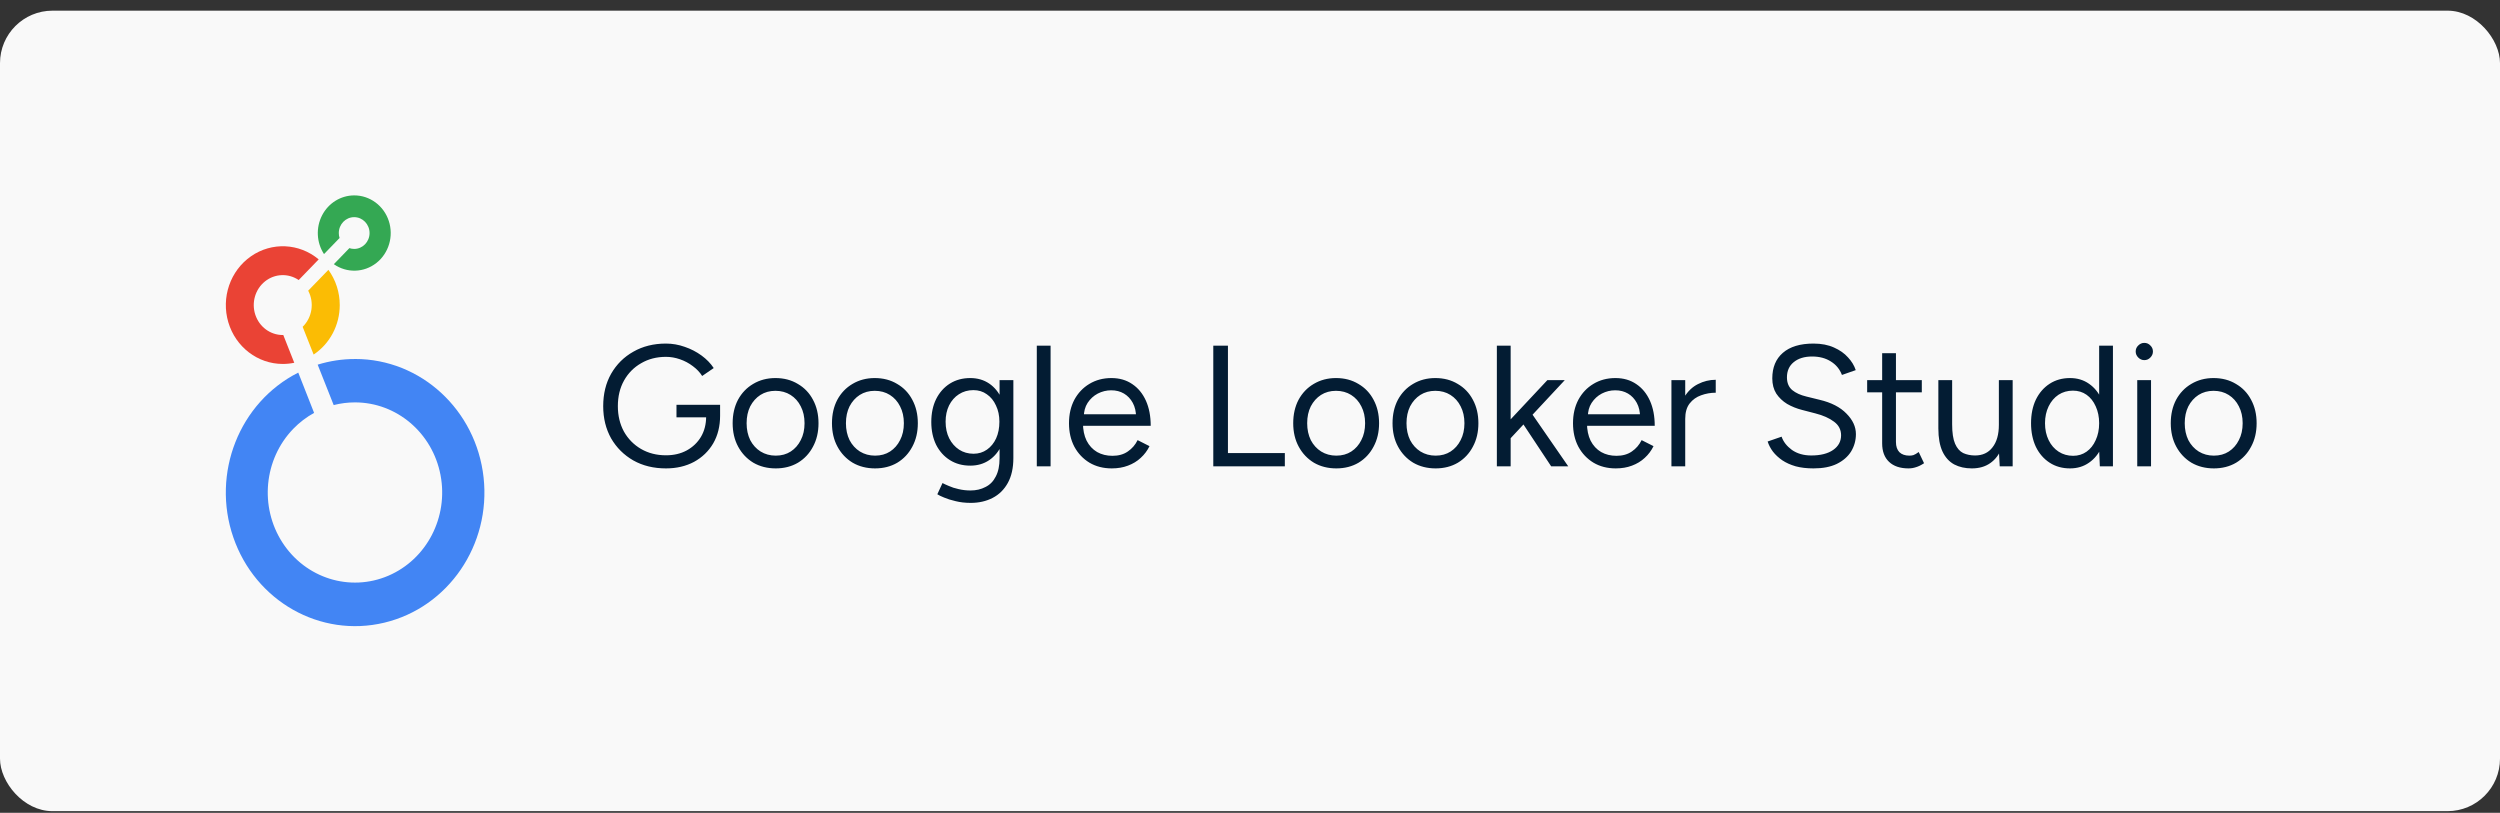
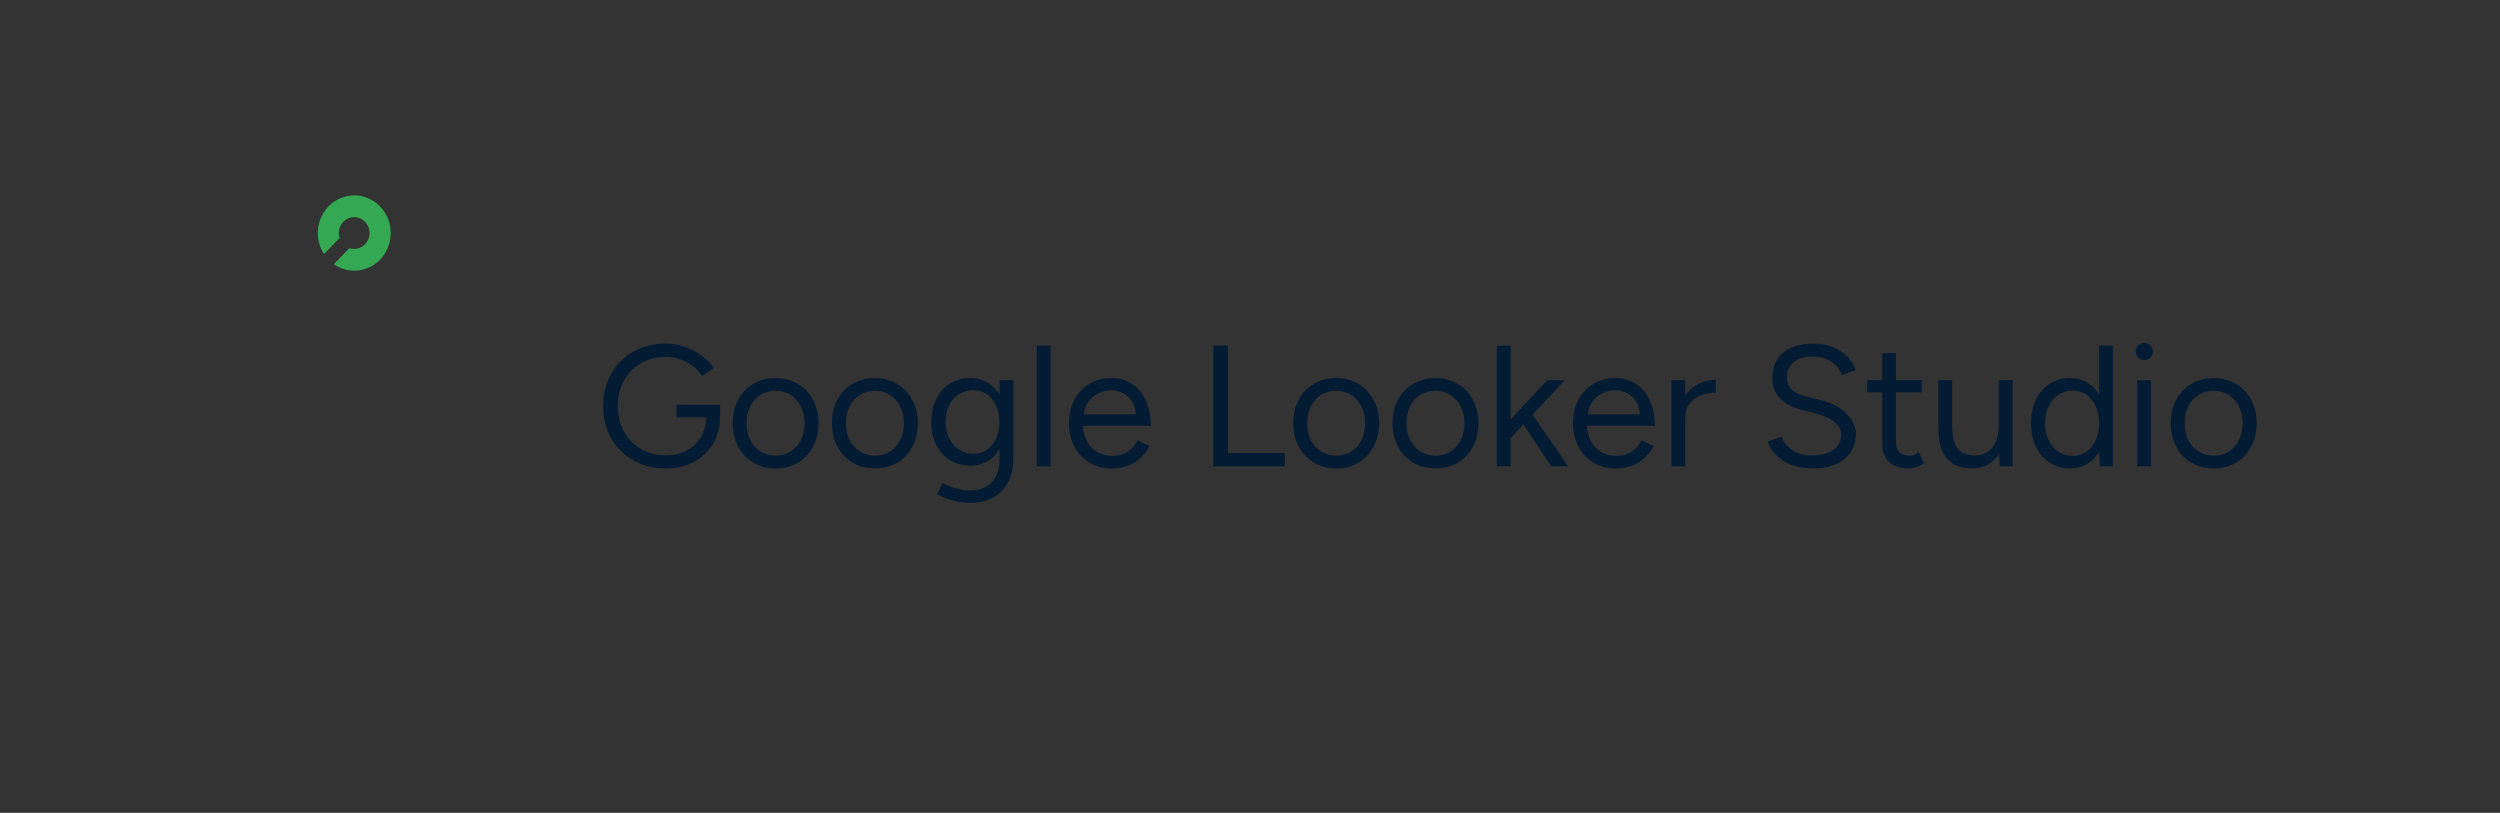
<svg xmlns="http://www.w3.org/2000/svg" width="203" height="66" viewBox="0 0 203 66" fill="none">
  <rect x="0" y="0" width="203" height="66" fill="#333333" stroke="none" />
-   <rect y="0.866" width="203" height="65" rx="4.262" fill="#F9F9F9" />
  <g clip-path="url(#clip0_4380_14916)">
    <path d="M28.765 15.866C27.671 15.867 26.667 16.49 26.153 17.487C25.639 18.484 25.699 19.693 26.309 20.631L27.573 19.326C27.531 19.196 27.51 19.06 27.511 18.923C27.511 18.211 28.07 17.633 28.759 17.633C29.449 17.633 30.008 18.211 30.008 18.923C30.008 19.635 29.449 20.212 28.759 20.212C28.627 20.213 28.496 20.191 28.37 20.148L27.108 21.452C28.159 22.189 29.549 22.15 30.56 21.355C31.571 20.561 31.978 19.188 31.571 17.944C31.165 16.701 30.035 15.865 28.765 15.866Z" fill="#34A853" />
-     <path d="M27.587 24.774C27.589 23.742 27.266 22.737 26.666 21.911L25.025 23.604C25.538 24.574 25.353 25.779 24.575 26.537L25.467 28.789C26.788 27.91 27.587 26.398 27.587 24.774Z" fill="#FBBC04" />
-     <path d="M23.003 27.204H22.96C21.953 27.204 21.058 26.544 20.732 25.56C20.406 24.576 20.722 23.487 21.517 22.85C22.312 22.213 23.412 22.169 24.253 22.74L25.877 21.062C24.297 19.739 22.067 19.637 20.38 20.81C18.693 21.984 17.946 24.158 18.539 26.168C19.132 28.177 20.926 29.551 22.96 29.553C23.273 29.553 23.587 29.521 23.894 29.457L23.003 27.204Z" fill="#EA4335" />
-     <path d="M28.827 29.152C27.8 29.151 26.779 29.305 25.795 29.61L27.095 32.892C27.661 32.747 28.242 32.674 28.825 32.674C32.203 32.675 35.111 35.141 35.769 38.565C36.427 41.988 34.653 45.415 31.532 46.75C28.411 48.085 24.811 46.956 22.934 44.054C21.058 41.152 21.427 37.285 23.816 34.817C24.314 34.303 24.883 33.869 25.505 33.527L24.219 30.255C19.426 32.68 17.157 38.434 18.944 43.629C20.732 48.824 26.008 51.806 31.206 50.562C36.406 49.317 39.873 44.241 39.267 38.763C38.66 33.285 34.172 29.149 28.836 29.15L28.827 29.152Z" fill="#4285F4" />
  </g>
  <path d="M54.076 38.034C53.077 38.034 52.195 37.82 51.43 37.39C50.665 36.952 50.063 36.354 49.624 35.598C49.195 34.833 48.98 33.96 48.98 32.98C48.98 31.982 49.195 31.104 49.624 30.348C50.063 29.583 50.665 28.986 51.43 28.556C52.195 28.118 53.077 27.898 54.076 27.898C54.599 27.898 55.107 27.987 55.602 28.164C56.097 28.332 56.549 28.566 56.96 28.864C57.371 29.163 57.702 29.504 57.954 29.886L57.016 30.53C56.829 30.232 56.577 29.966 56.26 29.732C55.943 29.49 55.593 29.303 55.21 29.172C54.837 29.042 54.459 28.976 54.076 28.976C53.32 28.976 52.648 29.149 52.06 29.494C51.472 29.83 51.01 30.297 50.674 30.894C50.338 31.492 50.17 32.187 50.17 32.98C50.17 33.746 50.333 34.432 50.66 35.038C50.996 35.636 51.458 36.107 52.046 36.452C52.643 36.798 53.32 36.97 54.076 36.97C54.711 36.97 55.271 36.84 55.756 36.578C56.251 36.308 56.638 35.939 56.918 35.472C57.198 34.996 57.338 34.45 57.338 33.834L58.472 33.75C58.472 34.609 58.285 35.36 57.912 36.004C57.539 36.639 57.021 37.138 56.358 37.502C55.695 37.857 54.935 38.034 54.076 38.034ZM54.93 33.89V32.868H58.472V33.792L57.912 33.89H54.93ZM62.991 38.034C62.309 38.034 61.703 37.88 61.171 37.572C60.648 37.255 60.237 36.821 59.939 36.27C59.64 35.72 59.491 35.085 59.491 34.366C59.491 33.648 59.635 33.013 59.925 32.462C60.223 31.912 60.634 31.482 61.157 31.174C61.689 30.857 62.291 30.698 62.963 30.698C63.653 30.698 64.26 30.857 64.783 31.174C65.315 31.482 65.725 31.912 66.015 32.462C66.313 33.013 66.463 33.648 66.463 34.366C66.463 35.085 66.313 35.72 66.015 36.27C65.725 36.821 65.319 37.255 64.797 37.572C64.274 37.88 63.672 38.034 62.991 38.034ZM62.991 36.998C63.457 36.998 63.863 36.886 64.209 36.662C64.554 36.438 64.825 36.13 65.021 35.738C65.226 35.346 65.329 34.889 65.329 34.366C65.329 33.844 65.226 33.386 65.021 32.994C64.825 32.602 64.549 32.294 64.195 32.07C63.84 31.846 63.429 31.734 62.963 31.734C62.505 31.734 62.099 31.846 61.745 32.07C61.399 32.294 61.124 32.602 60.919 32.994C60.723 33.386 60.625 33.844 60.625 34.366C60.625 34.88 60.723 35.337 60.919 35.738C61.124 36.13 61.404 36.438 61.759 36.662C62.123 36.886 62.533 36.998 62.991 36.998ZM71.056 38.034C70.374 38.034 69.768 37.88 69.236 37.572C68.713 37.255 68.302 36.821 68.004 36.27C67.705 35.72 67.556 35.085 67.556 34.366C67.556 33.648 67.7 33.013 67.99 32.462C68.288 31.912 68.699 31.482 69.222 31.174C69.754 30.857 70.356 30.698 71.028 30.698C71.718 30.698 72.325 30.857 72.848 31.174C73.38 31.482 73.79 31.912 74.08 32.462C74.378 33.013 74.528 33.648 74.528 34.366C74.528 35.085 74.378 35.72 74.08 36.27C73.79 36.821 73.384 37.255 72.862 37.572C72.339 37.88 71.737 38.034 71.056 38.034ZM71.056 36.998C71.522 36.998 71.928 36.886 72.274 36.662C72.619 36.438 72.89 36.13 73.086 35.738C73.291 35.346 73.394 34.889 73.394 34.366C73.394 33.844 73.291 33.386 73.086 32.994C72.89 32.602 72.614 32.294 72.26 32.07C71.905 31.846 71.494 31.734 71.028 31.734C70.57 31.734 70.164 31.846 69.81 32.07C69.464 32.294 69.189 32.602 68.984 32.994C68.788 33.386 68.69 33.844 68.69 34.366C68.69 34.88 68.788 35.337 68.984 35.738C69.189 36.13 69.469 36.438 69.824 36.662C70.188 36.886 70.598 36.998 71.056 36.998ZM78.827 40.834C78.379 40.834 77.968 40.788 77.595 40.694C77.231 40.61 76.918 40.512 76.657 40.4C76.405 40.298 76.223 40.209 76.111 40.134L76.531 39.224C76.652 39.29 76.825 39.369 77.049 39.462C77.273 39.565 77.534 39.649 77.833 39.714C78.141 39.789 78.468 39.826 78.813 39.826C79.261 39.826 79.662 39.733 80.017 39.546C80.381 39.369 80.661 39.084 80.857 38.692C81.062 38.31 81.165 37.815 81.165 37.208V30.866H82.285V37.194C82.285 37.997 82.135 38.669 81.837 39.21C81.538 39.752 81.127 40.158 80.605 40.428C80.082 40.699 79.49 40.834 78.827 40.834ZM78.785 37.81C78.159 37.81 77.609 37.661 77.133 37.362C76.657 37.064 76.284 36.648 76.013 36.116C75.751 35.575 75.621 34.959 75.621 34.268C75.621 33.559 75.751 32.938 76.013 32.406C76.284 31.865 76.657 31.445 77.133 31.146C77.609 30.848 78.159 30.698 78.785 30.698C79.373 30.698 79.886 30.848 80.325 31.146C80.763 31.445 81.104 31.865 81.347 32.406C81.599 32.938 81.725 33.559 81.725 34.268C81.725 34.968 81.599 35.584 81.347 36.116C81.104 36.648 80.763 37.064 80.325 37.362C79.886 37.661 79.373 37.81 78.785 37.81ZM79.051 36.844C79.462 36.844 79.826 36.732 80.143 36.508C80.46 36.284 80.707 35.981 80.885 35.598C81.062 35.206 81.151 34.754 81.151 34.24C81.151 33.746 81.058 33.307 80.871 32.924C80.694 32.532 80.446 32.229 80.129 32.014C79.821 31.79 79.457 31.678 79.037 31.678C78.598 31.678 78.206 31.79 77.861 32.014C77.525 32.229 77.259 32.532 77.063 32.924C76.876 33.307 76.783 33.746 76.783 34.24C76.783 34.754 76.881 35.206 77.077 35.598C77.273 35.981 77.539 36.284 77.875 36.508C78.22 36.732 78.612 36.844 79.051 36.844ZM84.188 37.866V28.066H85.308V37.866H84.188ZM90.274 38.034C89.593 38.034 88.99 37.88 88.468 37.572C87.945 37.255 87.534 36.821 87.236 36.27C86.947 35.72 86.802 35.085 86.802 34.366C86.802 33.648 86.947 33.013 87.236 32.462C87.534 31.912 87.941 31.482 88.454 31.174C88.977 30.857 89.574 30.698 90.246 30.698C90.899 30.698 91.464 30.862 91.94 31.188C92.416 31.506 92.784 31.954 93.046 32.532C93.307 33.111 93.438 33.792 93.438 34.576H87.656L87.936 34.338C87.936 34.898 88.034 35.379 88.23 35.78C88.435 36.182 88.72 36.49 89.084 36.704C89.448 36.91 89.863 37.012 90.33 37.012C90.825 37.012 91.24 36.896 91.576 36.662C91.921 36.429 92.187 36.121 92.374 35.738L93.34 36.228C93.162 36.592 92.924 36.91 92.626 37.18C92.337 37.451 91.991 37.661 91.59 37.81C91.198 37.96 90.759 38.034 90.274 38.034ZM88.006 33.862L87.712 33.638H92.542L92.248 33.876C92.248 33.428 92.159 33.041 91.982 32.714C91.805 32.388 91.567 32.136 91.268 31.958C90.969 31.781 90.624 31.692 90.232 31.692C89.849 31.692 89.485 31.781 89.14 31.958C88.804 32.136 88.528 32.388 88.314 32.714C88.109 33.032 88.006 33.414 88.006 33.862ZM98.519 37.866V28.066H99.709V36.788H104.329V37.866H98.519ZM108.509 38.034C107.827 38.034 107.221 37.88 106.689 37.572C106.166 37.255 105.755 36.821 105.457 36.27C105.158 35.72 105.009 35.085 105.009 34.366C105.009 33.648 105.153 33.013 105.443 32.462C105.741 31.912 106.152 31.482 106.675 31.174C107.207 30.857 107.809 30.698 108.481 30.698C109.171 30.698 109.778 30.857 110.301 31.174C110.833 31.482 111.243 31.912 111.533 32.462C111.831 33.013 111.981 33.648 111.981 34.366C111.981 35.085 111.831 35.72 111.533 36.27C111.243 36.821 110.837 37.255 110.315 37.572C109.792 37.88 109.19 38.034 108.509 38.034ZM108.509 36.998C108.975 36.998 109.381 36.886 109.727 36.662C110.072 36.438 110.343 36.13 110.539 35.738C110.744 35.346 110.847 34.889 110.847 34.366C110.847 33.844 110.744 33.386 110.539 32.994C110.343 32.602 110.067 32.294 109.713 32.07C109.358 31.846 108.947 31.734 108.481 31.734C108.023 31.734 107.617 31.846 107.263 32.07C106.917 32.294 106.642 32.602 106.437 32.994C106.241 33.386 106.143 33.844 106.143 34.366C106.143 34.88 106.241 35.337 106.437 35.738C106.642 36.13 106.922 36.438 107.277 36.662C107.641 36.886 108.051 36.998 108.509 36.998ZM116.574 38.034C115.893 38.034 115.286 37.88 114.754 37.572C114.231 37.255 113.821 36.821 113.522 36.27C113.223 35.72 113.074 35.085 113.074 34.366C113.074 33.648 113.219 33.013 113.508 32.462C113.807 31.912 114.217 31.482 114.74 31.174C115.272 30.857 115.874 30.698 116.546 30.698C117.237 30.698 117.843 30.857 118.366 31.174C118.898 31.482 119.309 31.912 119.598 32.462C119.897 33.013 120.046 33.648 120.046 34.366C120.046 35.085 119.897 35.72 119.598 36.27C119.309 36.821 118.903 37.255 118.38 37.572C117.857 37.88 117.255 38.034 116.574 38.034ZM116.574 36.998C117.041 36.998 117.447 36.886 117.792 36.662C118.137 36.438 118.408 36.13 118.604 35.738C118.809 35.346 118.912 34.889 118.912 34.366C118.912 33.844 118.809 33.386 118.604 32.994C118.408 32.602 118.133 32.294 117.778 32.07C117.423 31.846 117.013 31.734 116.546 31.734C116.089 31.734 115.683 31.846 115.328 32.07C114.983 32.294 114.707 32.602 114.502 32.994C114.306 33.386 114.208 33.844 114.208 34.366C114.208 34.88 114.306 35.337 114.502 35.738C114.707 36.13 114.987 36.438 115.342 36.662C115.706 36.886 116.117 36.998 116.574 36.998ZM122.637 35.612L121.923 34.842L125.647 30.866H127.061L122.637 35.612ZM121.545 37.866V28.066H122.665V37.866H121.545ZM125.955 37.866L123.295 33.848L124.023 33.064L127.341 37.866H125.955ZM131.2 38.034C130.518 38.034 129.916 37.88 129.394 37.572C128.871 37.255 128.46 36.821 128.162 36.27C127.872 35.72 127.728 35.085 127.728 34.366C127.728 33.648 127.872 33.013 128.162 32.462C128.46 31.912 128.866 31.482 129.38 31.174C129.902 30.857 130.5 30.698 131.172 30.698C131.825 30.698 132.39 30.862 132.866 31.188C133.342 31.506 133.71 31.954 133.972 32.532C134.233 33.111 134.364 33.792 134.364 34.576H128.582L128.862 34.338C128.862 34.898 128.96 35.379 129.156 35.78C129.361 36.182 129.646 36.49 130.01 36.704C130.374 36.91 130.789 37.012 131.256 37.012C131.75 37.012 132.166 36.896 132.502 36.662C132.847 36.429 133.113 36.121 133.3 35.738L134.266 36.228C134.088 36.592 133.85 36.91 133.552 37.18C133.262 37.451 132.917 37.661 132.516 37.81C132.124 37.96 131.685 38.034 131.2 38.034ZM128.932 33.862L128.638 33.638H133.468L133.174 33.876C133.174 33.428 133.085 33.041 132.908 32.714C132.73 32.388 132.492 32.136 132.194 31.958C131.895 31.781 131.55 31.692 131.158 31.692C130.775 31.692 130.411 31.781 130.066 31.958C129.73 32.136 129.454 32.388 129.24 32.714C129.034 33.032 128.932 33.414 128.932 33.862ZM136.336 34.072C136.336 33.316 136.481 32.705 136.77 32.238C137.059 31.762 137.428 31.412 137.876 31.188C138.333 30.955 138.814 30.838 139.318 30.838V31.888C138.907 31.888 138.511 31.958 138.128 32.098C137.755 32.229 137.447 32.448 137.204 32.756C136.961 33.064 136.84 33.484 136.84 34.016L136.336 34.072ZM135.72 37.866V30.866H136.84V37.866H135.72ZM147.256 38.034C146.714 38.034 146.234 37.978 145.814 37.866C145.394 37.745 145.03 37.582 144.722 37.376C144.414 37.162 144.162 36.928 143.966 36.676C143.77 36.415 143.625 36.14 143.532 35.85L144.666 35.458C144.806 35.869 145.086 36.228 145.506 36.536C145.935 36.835 146.458 36.984 147.074 36.984C147.83 36.984 148.422 36.835 148.852 36.536C149.281 36.238 149.496 35.841 149.496 35.346C149.496 34.889 149.304 34.52 148.922 34.24C148.539 33.951 148.035 33.727 147.41 33.568L146.332 33.288C145.893 33.176 145.487 33.013 145.114 32.798C144.75 32.574 144.456 32.294 144.232 31.958C144.017 31.613 143.91 31.202 143.91 30.726C143.91 29.84 144.194 29.149 144.764 28.654C145.342 28.15 146.173 27.898 147.256 27.898C147.9 27.898 148.455 28.006 148.922 28.22C149.388 28.426 149.766 28.692 150.056 29.018C150.354 29.336 150.564 29.681 150.686 30.054L149.566 30.446C149.388 29.98 149.09 29.616 148.67 29.354C148.25 29.084 147.741 28.948 147.144 28.948C146.518 28.948 146.019 29.102 145.646 29.41C145.282 29.709 145.1 30.12 145.1 30.642C145.1 31.09 145.244 31.436 145.534 31.678C145.823 31.912 146.201 32.084 146.668 32.196L147.746 32.462C148.698 32.686 149.426 33.06 149.93 33.582C150.443 34.096 150.7 34.651 150.7 35.248C150.7 35.762 150.569 36.233 150.308 36.662C150.046 37.082 149.659 37.418 149.146 37.67C148.642 37.913 148.012 38.034 147.256 38.034ZM154.973 38.034C154.292 38.034 153.765 37.857 153.391 37.502C153.018 37.148 152.831 36.648 152.831 36.004V28.682H153.951V35.892C153.951 36.247 154.045 36.522 154.231 36.718C154.427 36.905 154.698 36.998 155.043 36.998C155.155 36.998 155.263 36.984 155.365 36.956C155.477 36.919 155.622 36.835 155.799 36.704L156.233 37.614C155.991 37.773 155.771 37.88 155.575 37.936C155.379 38.002 155.179 38.034 154.973 38.034ZM151.613 31.86V30.866H156.051V31.86H151.613ZM162.378 37.866L162.308 36.578V30.866H163.428V37.866H162.378ZM157.394 34.45V30.866H158.514V34.45H157.394ZM158.514 34.45C158.514 35.141 158.594 35.668 158.752 36.032C158.911 36.396 159.13 36.648 159.41 36.788C159.7 36.919 160.022 36.984 160.376 36.984C160.983 36.984 161.454 36.765 161.79 36.326C162.136 35.888 162.308 35.276 162.308 34.492H162.854C162.854 35.23 162.747 35.864 162.532 36.396C162.318 36.928 162.005 37.334 161.594 37.614C161.193 37.894 160.698 38.034 160.11 38.034C159.569 38.034 159.093 37.927 158.682 37.712C158.272 37.488 157.954 37.138 157.73 36.662C157.506 36.177 157.394 35.552 157.394 34.786V34.45H158.514ZM170.507 37.866L170.451 36.564V28.066H171.571V37.866H170.507ZM168.085 38.034C167.459 38.034 166.909 37.88 166.433 37.572C165.957 37.264 165.583 36.835 165.313 36.284C165.051 35.724 164.921 35.085 164.921 34.366C164.921 33.638 165.051 32.999 165.313 32.448C165.583 31.898 165.957 31.468 166.433 31.16C166.909 30.852 167.459 30.698 168.085 30.698C168.673 30.698 169.186 30.852 169.625 31.16C170.073 31.468 170.418 31.898 170.661 32.448C170.903 32.999 171.025 33.638 171.025 34.366C171.025 35.085 170.903 35.724 170.661 36.284C170.418 36.835 170.073 37.264 169.625 37.572C169.186 37.88 168.673 38.034 168.085 38.034ZM168.337 37.012C168.747 37.012 169.111 36.9 169.429 36.676C169.746 36.452 169.993 36.14 170.171 35.738C170.357 35.337 170.451 34.88 170.451 34.366C170.451 33.853 170.357 33.396 170.171 32.994C169.993 32.593 169.746 32.28 169.429 32.056C169.111 31.832 168.743 31.72 168.323 31.72C167.884 31.72 167.492 31.832 167.147 32.056C166.811 32.28 166.545 32.593 166.349 32.994C166.153 33.396 166.055 33.853 166.055 34.366C166.055 34.88 166.153 35.337 166.349 35.738C166.545 36.14 166.815 36.452 167.161 36.676C167.506 36.9 167.898 37.012 168.337 37.012ZM173.544 37.866V30.866H174.664V37.866H173.544ZM174.118 29.242C173.931 29.242 173.768 29.172 173.628 29.032C173.488 28.892 173.418 28.729 173.418 28.542C173.418 28.346 173.488 28.183 173.628 28.052C173.768 27.912 173.931 27.842 174.118 27.842C174.314 27.842 174.477 27.912 174.608 28.052C174.748 28.183 174.818 28.346 174.818 28.542C174.818 28.729 174.748 28.892 174.608 29.032C174.477 29.172 174.314 29.242 174.118 29.242ZM179.766 38.034C179.085 38.034 178.478 37.88 177.946 37.572C177.423 37.255 177.013 36.821 176.714 36.27C176.415 35.72 176.266 35.085 176.266 34.366C176.266 33.648 176.411 33.013 176.7 32.462C176.999 31.912 177.409 31.482 177.932 31.174C178.464 30.857 179.066 30.698 179.738 30.698C180.429 30.698 181.035 30.857 181.558 31.174C182.09 31.482 182.501 31.912 182.79 32.462C183.089 33.013 183.238 33.648 183.238 34.366C183.238 35.085 183.089 35.72 182.79 36.27C182.501 36.821 182.095 37.255 181.572 37.572C181.049 37.88 180.447 38.034 179.766 38.034ZM179.766 36.998C180.233 36.998 180.639 36.886 180.984 36.662C181.329 36.438 181.6 36.13 181.796 35.738C182.001 35.346 182.104 34.889 182.104 34.366C182.104 33.844 182.001 33.386 181.796 32.994C181.6 32.602 181.325 32.294 180.97 32.07C180.615 31.846 180.205 31.734 179.738 31.734C179.281 31.734 178.875 31.846 178.52 32.07C178.175 32.294 177.899 32.602 177.694 32.994C177.498 33.386 177.4 33.844 177.4 34.366C177.4 34.88 177.498 35.337 177.694 35.738C177.899 36.13 178.179 36.438 178.534 36.662C178.898 36.886 179.309 36.998 179.766 36.998Z" fill="#031C33" />
  <defs>
    <clipPath id="clip0_4380_14916">
      <rect width="21" height="35" fill="white" transform="translate(18.336 15.866)" />
    </clipPath>
  </defs>
</svg>